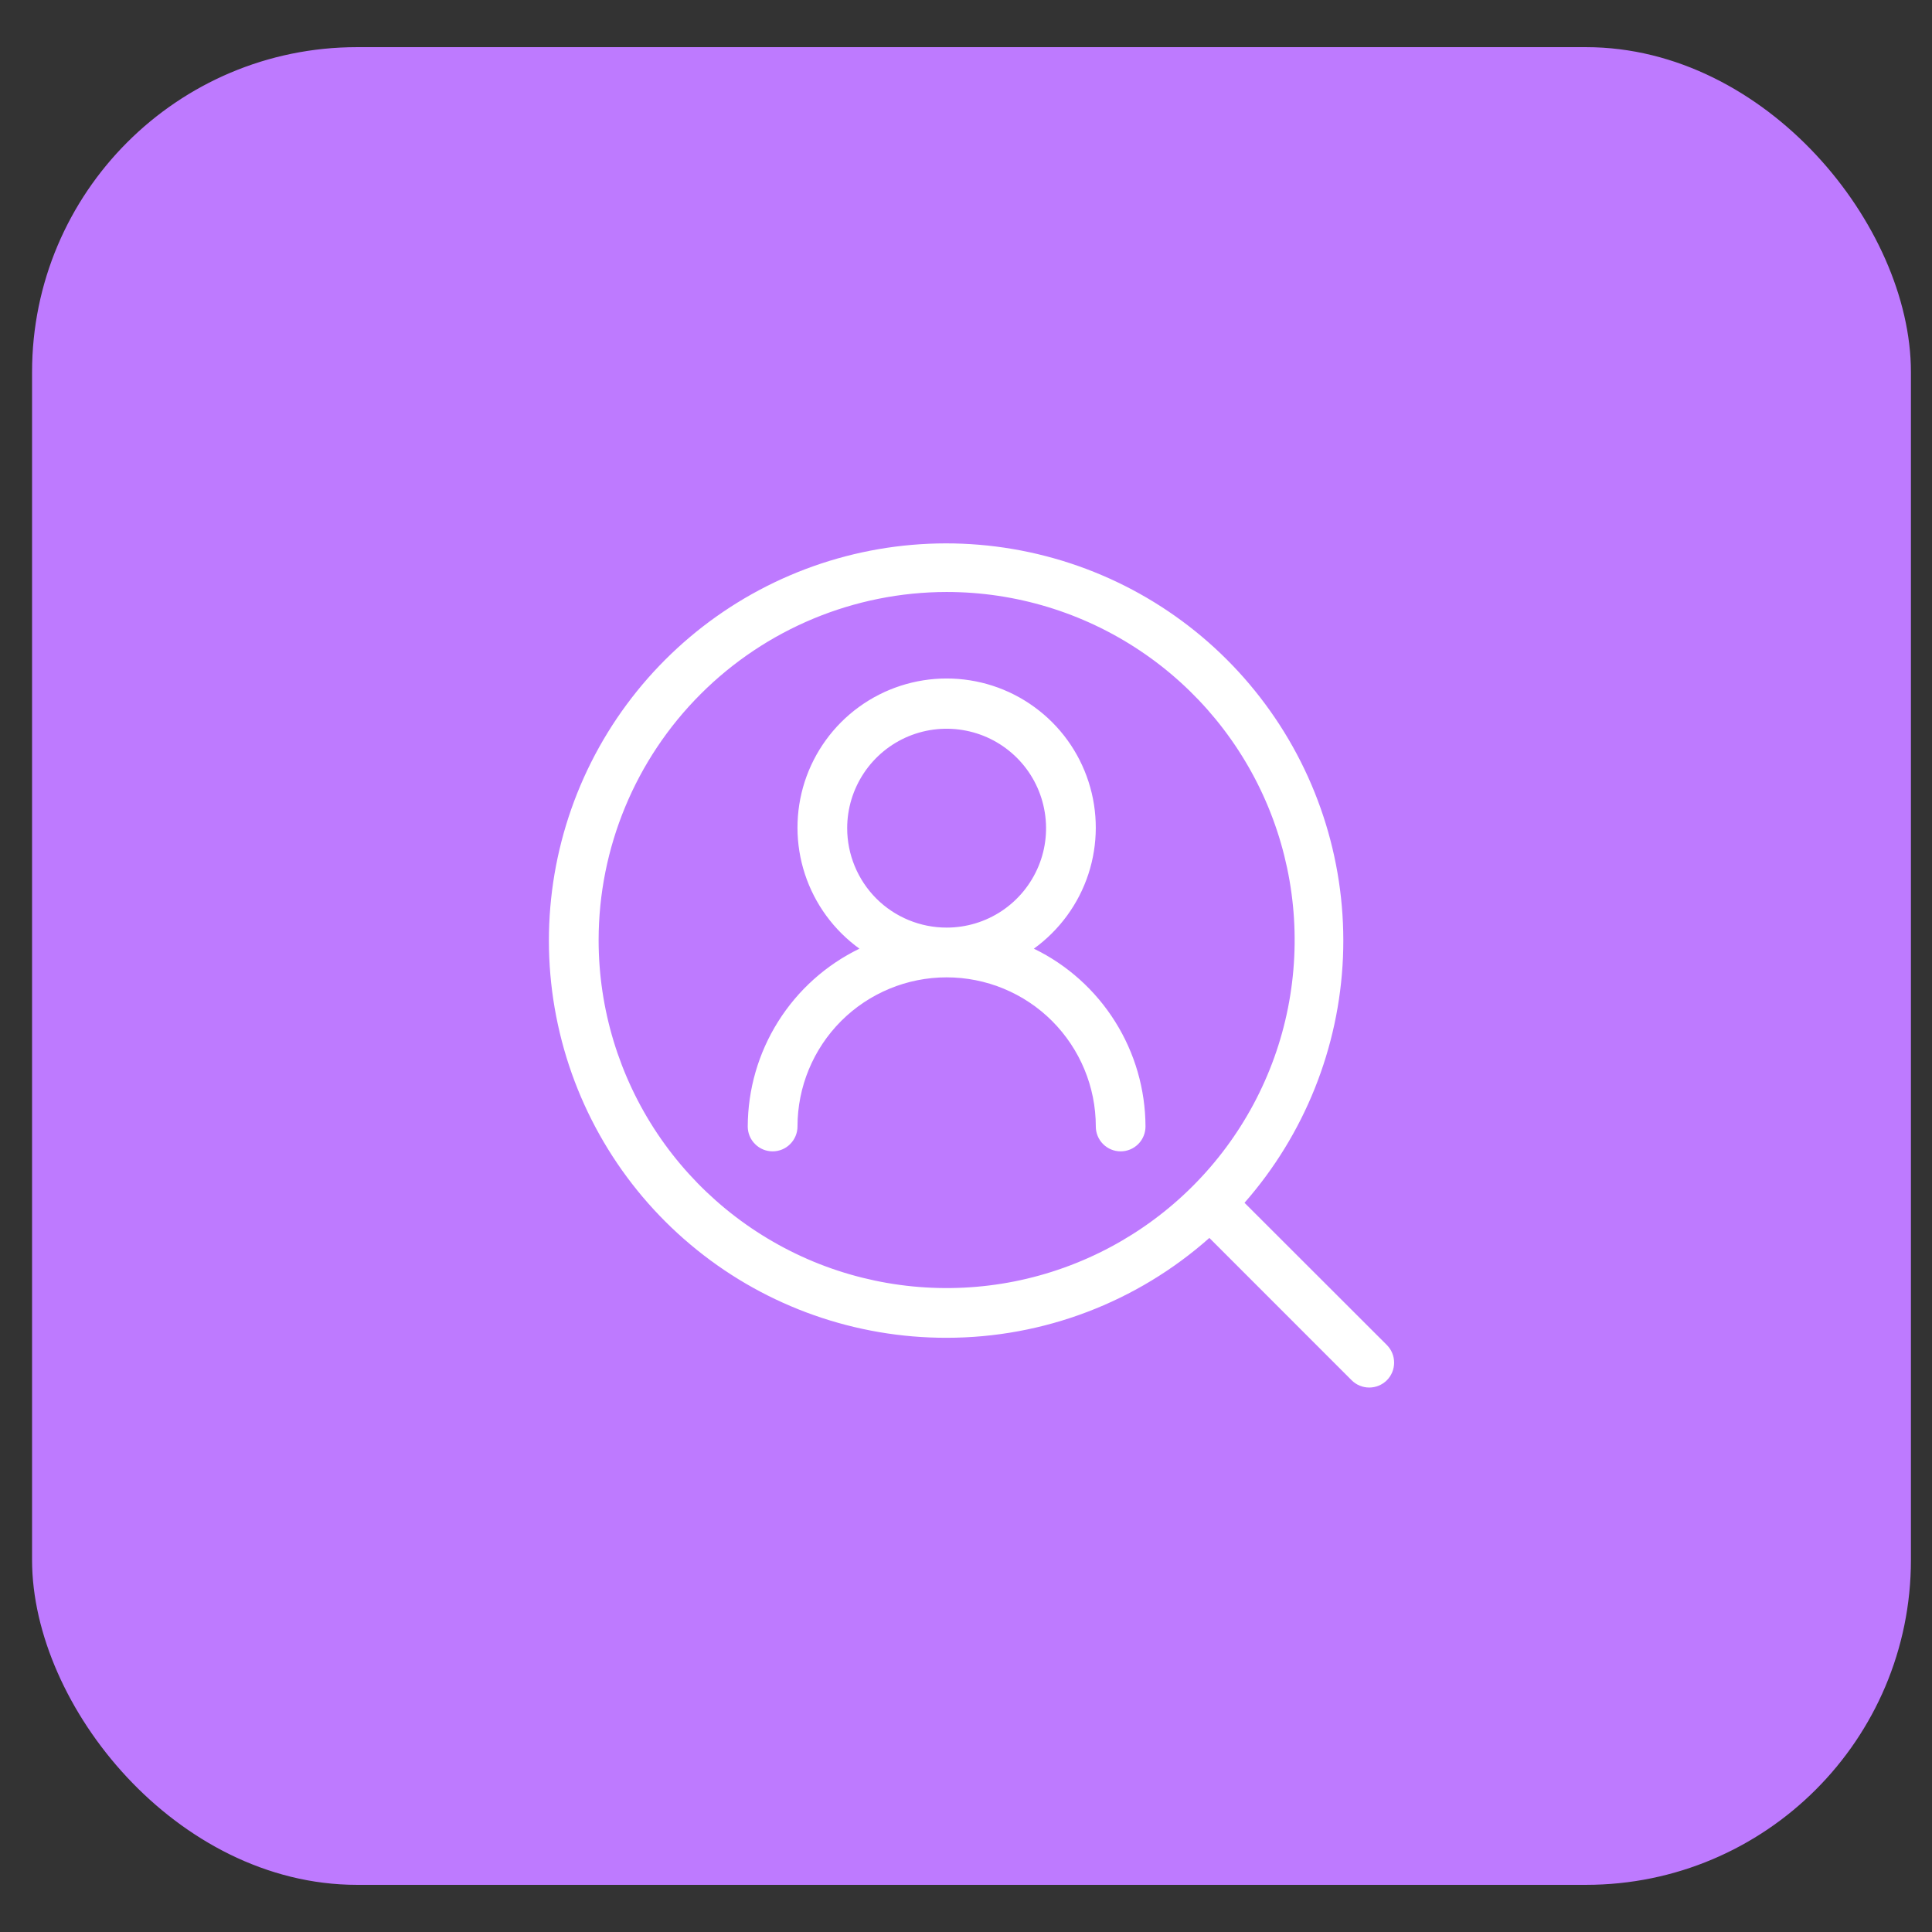
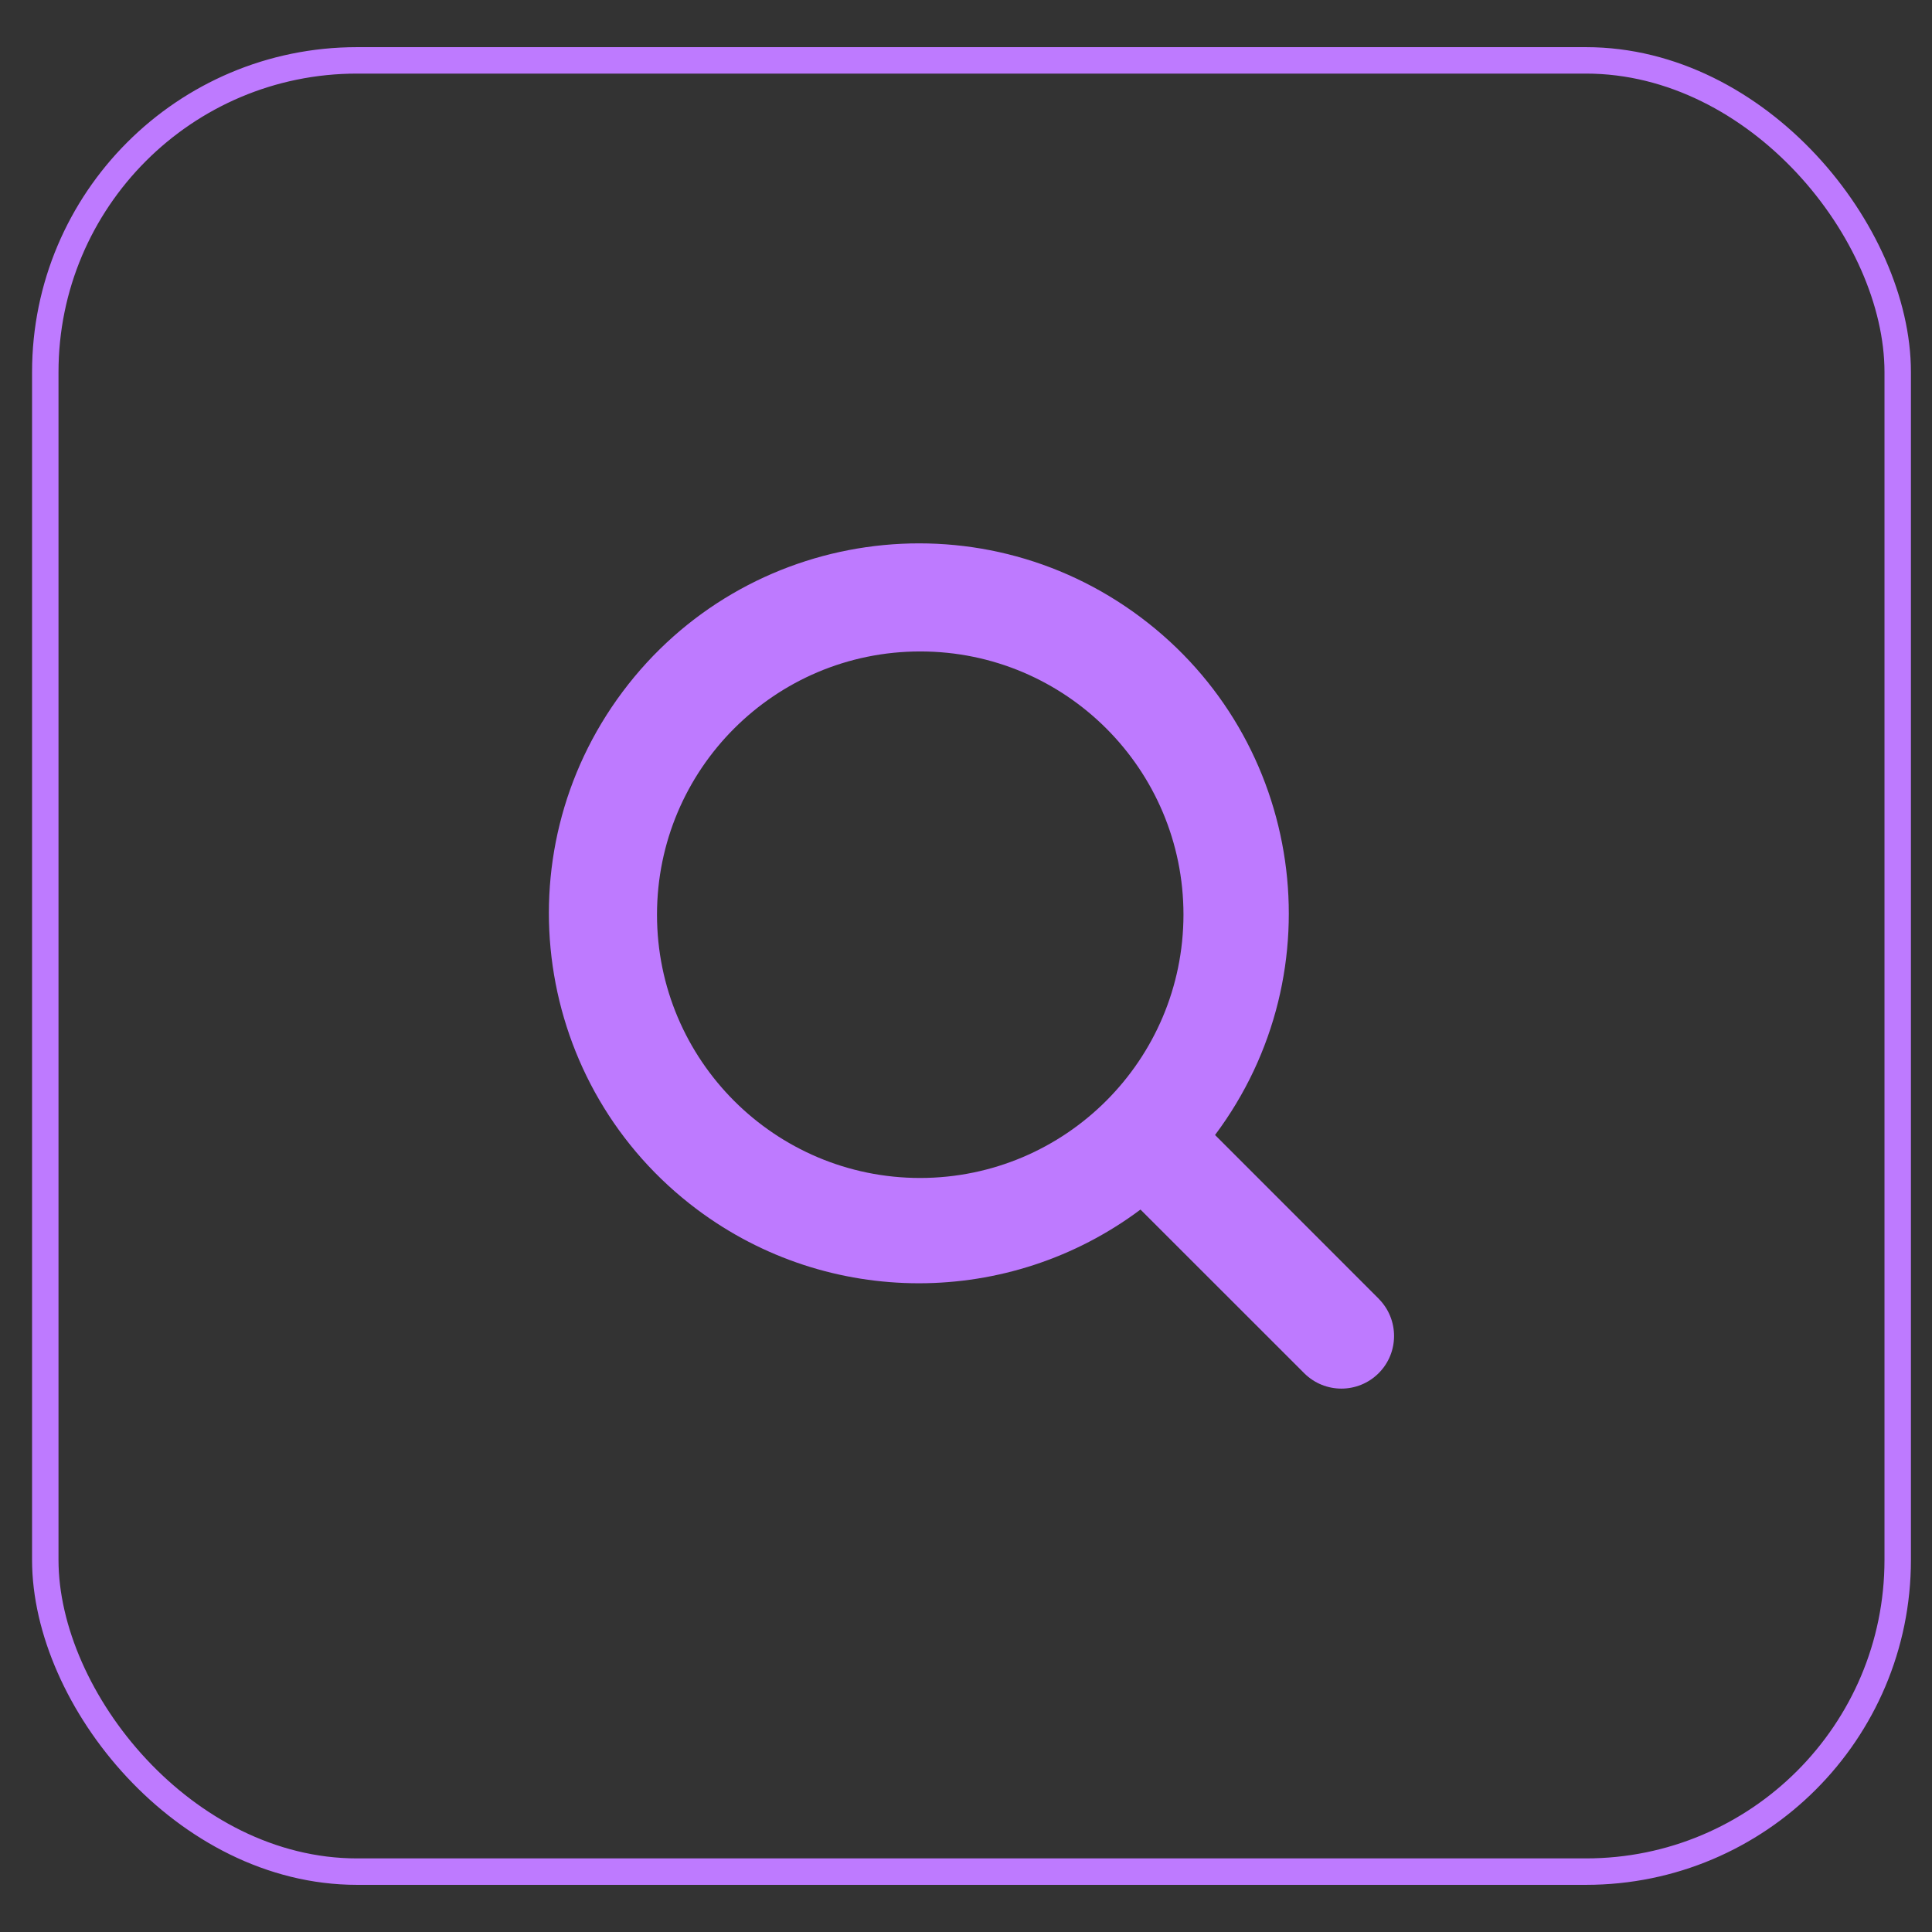
<svg xmlns="http://www.w3.org/2000/svg" width="32" height="32" viewBox="0 0 32 32" fill="none">
  <rect x="0" y="0" width="32" height="32" fill="#333333" stroke="none" />
-   <rect x="0.75" y="1" width="30.682" height="30" rx="5.163" fill="#BE7AFF" />
  <rect x="0.75" y="1" width="30.682" height="30" rx="5.163" stroke="#BE7AFF" stroke-width="0.438" />
  <path d="M22.835 21.51L20.125 18.799C22.152 16.09 21.6 12.249 18.89 10.222C16.181 8.194 12.341 8.747 10.313 11.457C8.286 14.166 8.838 18.006 11.548 20.034C13.724 21.662 16.714 21.662 18.89 20.034L21.601 22.744C21.942 23.085 22.494 23.085 22.835 22.744C23.175 22.404 23.175 21.852 22.835 21.511L22.835 21.51ZM15.242 19.511C12.834 19.511 10.882 17.558 10.882 15.15C10.882 12.742 12.834 10.79 15.242 10.79C17.65 10.79 19.602 12.742 19.602 15.15C19.599 17.557 17.649 19.508 15.242 19.511Z" fill="#BE7AFF" />
-   <path d="M15.679 22.158C17.283 22.158 18.831 21.569 20.031 20.504L22.387 22.861C22.465 22.939 22.57 22.982 22.679 22.982C22.788 22.982 22.893 22.939 22.971 22.861C23.048 22.784 23.091 22.679 23.091 22.57C23.091 22.46 23.048 22.356 22.971 22.278L20.613 19.922C21.606 18.791 22.181 17.355 22.244 15.852C22.306 14.349 21.852 12.87 20.956 11.662C20.061 10.453 18.778 9.588 17.322 9.211C15.866 8.833 14.324 8.966 12.954 9.587C11.584 10.208 10.468 11.28 9.792 12.624C9.117 13.968 8.922 15.503 9.241 16.973C9.559 18.443 10.372 19.76 11.544 20.703C12.715 21.647 14.175 22.16 15.679 22.158ZM15.679 9.805C16.819 9.805 17.934 10.143 18.882 10.777C19.83 11.41 20.569 12.311 21.005 13.364C21.441 14.417 21.555 15.576 21.333 16.695C21.111 17.813 20.561 18.84 19.755 19.646C18.949 20.452 17.922 21.001 16.804 21.224C15.685 21.446 14.527 21.332 13.473 20.896C12.42 20.459 11.52 19.721 10.886 18.773C10.253 17.825 9.915 16.71 9.915 15.57C9.916 14.042 10.524 12.576 11.605 11.496C12.686 10.415 14.151 9.807 15.679 9.805ZM12.385 18.658C12.385 18.767 12.428 18.872 12.506 18.949C12.583 19.027 12.688 19.07 12.797 19.07C12.906 19.07 13.011 19.027 13.088 18.949C13.165 18.872 13.209 18.767 13.209 18.658C13.209 18.003 13.469 17.375 13.932 16.911C14.396 16.448 15.024 16.188 15.679 16.188C16.334 16.188 16.963 16.448 17.426 16.911C17.889 17.375 18.15 18.003 18.15 18.658C18.15 18.767 18.193 18.872 18.27 18.949C18.348 19.027 18.452 19.07 18.561 19.07C18.671 19.07 18.775 19.027 18.853 18.949C18.93 18.872 18.973 18.767 18.973 18.658C18.971 18.043 18.797 17.441 18.47 16.921C18.143 16.4 17.677 15.981 17.124 15.713C17.547 15.407 17.864 14.975 18.027 14.478C18.189 13.982 18.191 13.447 18.03 12.949C17.87 12.452 17.556 12.018 17.133 11.711C16.711 11.403 16.202 11.238 15.679 11.238C15.157 11.238 14.648 11.403 14.225 11.711C13.803 12.018 13.489 12.452 13.328 12.949C13.168 13.447 13.169 13.982 13.332 14.478C13.495 14.975 13.811 15.407 14.235 15.713C13.682 15.981 13.215 16.4 12.888 16.921C12.561 17.441 12.387 18.043 12.385 18.658ZM14.032 13.717C14.032 13.391 14.129 13.073 14.31 12.802C14.491 12.531 14.748 12.32 15.049 12.195C15.35 12.071 15.681 12.038 16 12.102C16.32 12.165 16.613 12.322 16.844 12.553C17.074 12.783 17.231 13.076 17.294 13.396C17.358 13.715 17.326 14.046 17.201 14.347C17.076 14.648 16.865 14.906 16.594 15.087C16.323 15.268 16.005 15.364 15.679 15.364C15.242 15.364 14.823 15.191 14.514 14.882C14.206 14.573 14.032 14.154 14.032 13.717Z" fill="white" />
</svg>